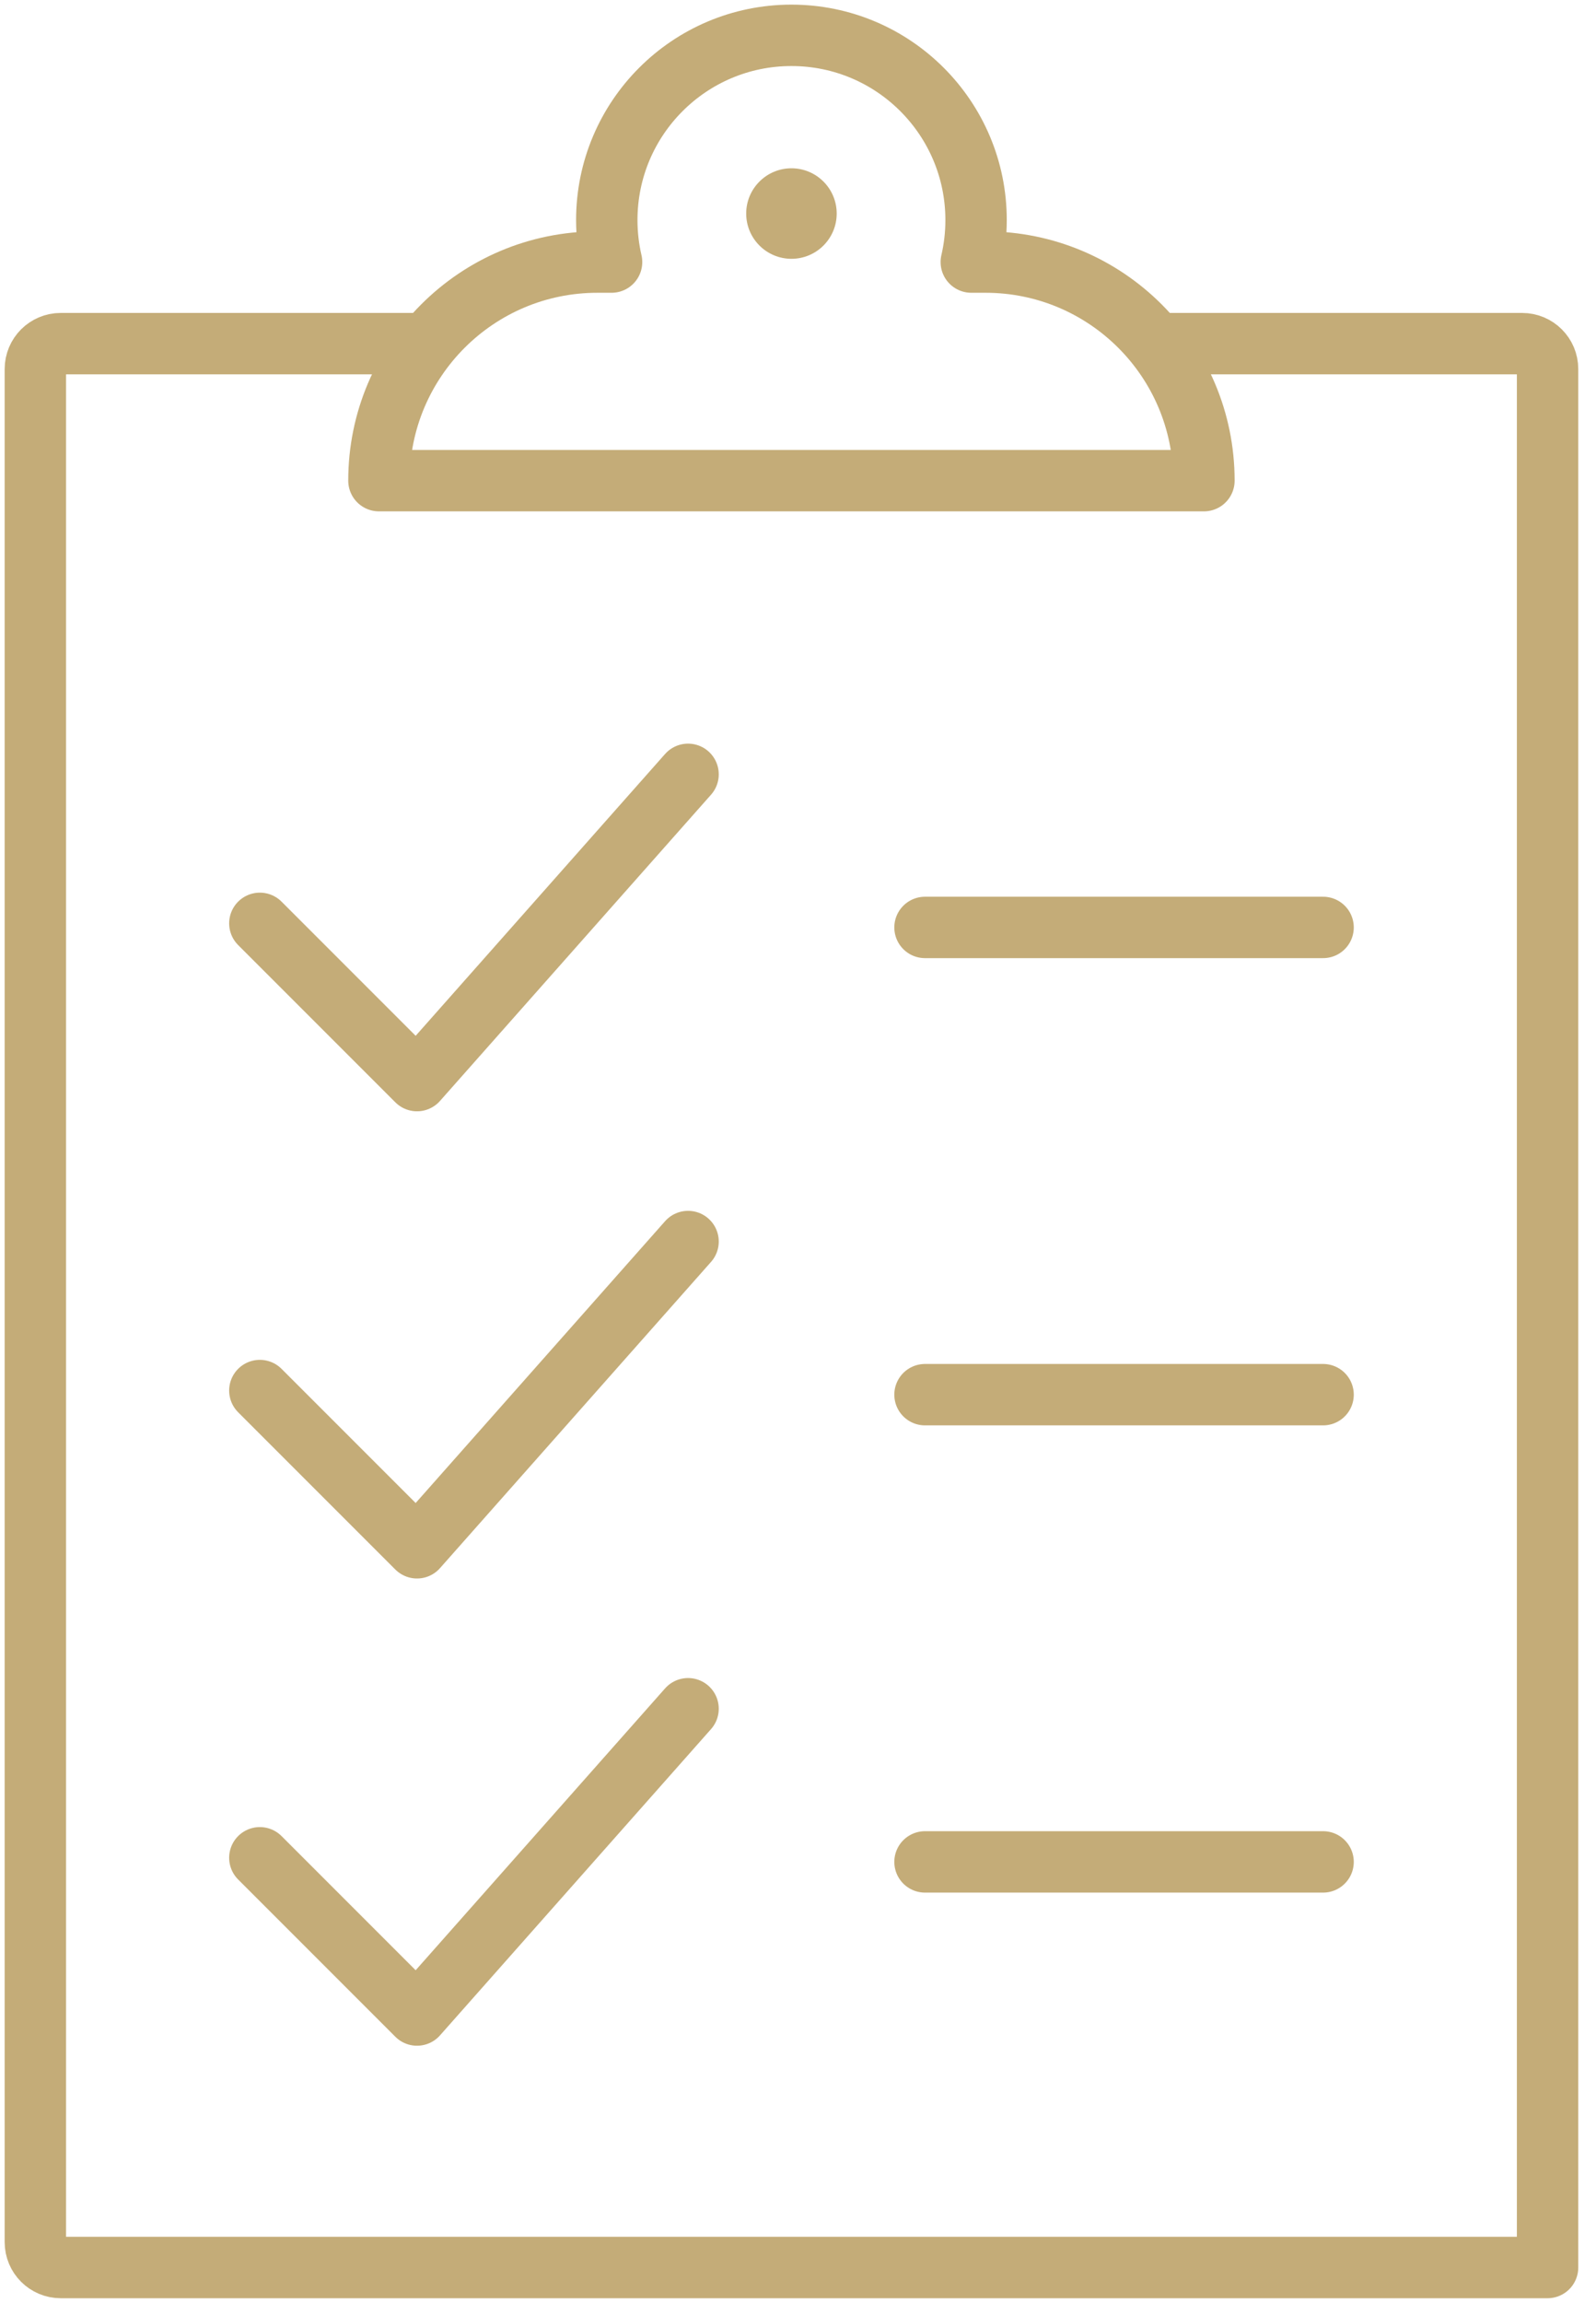
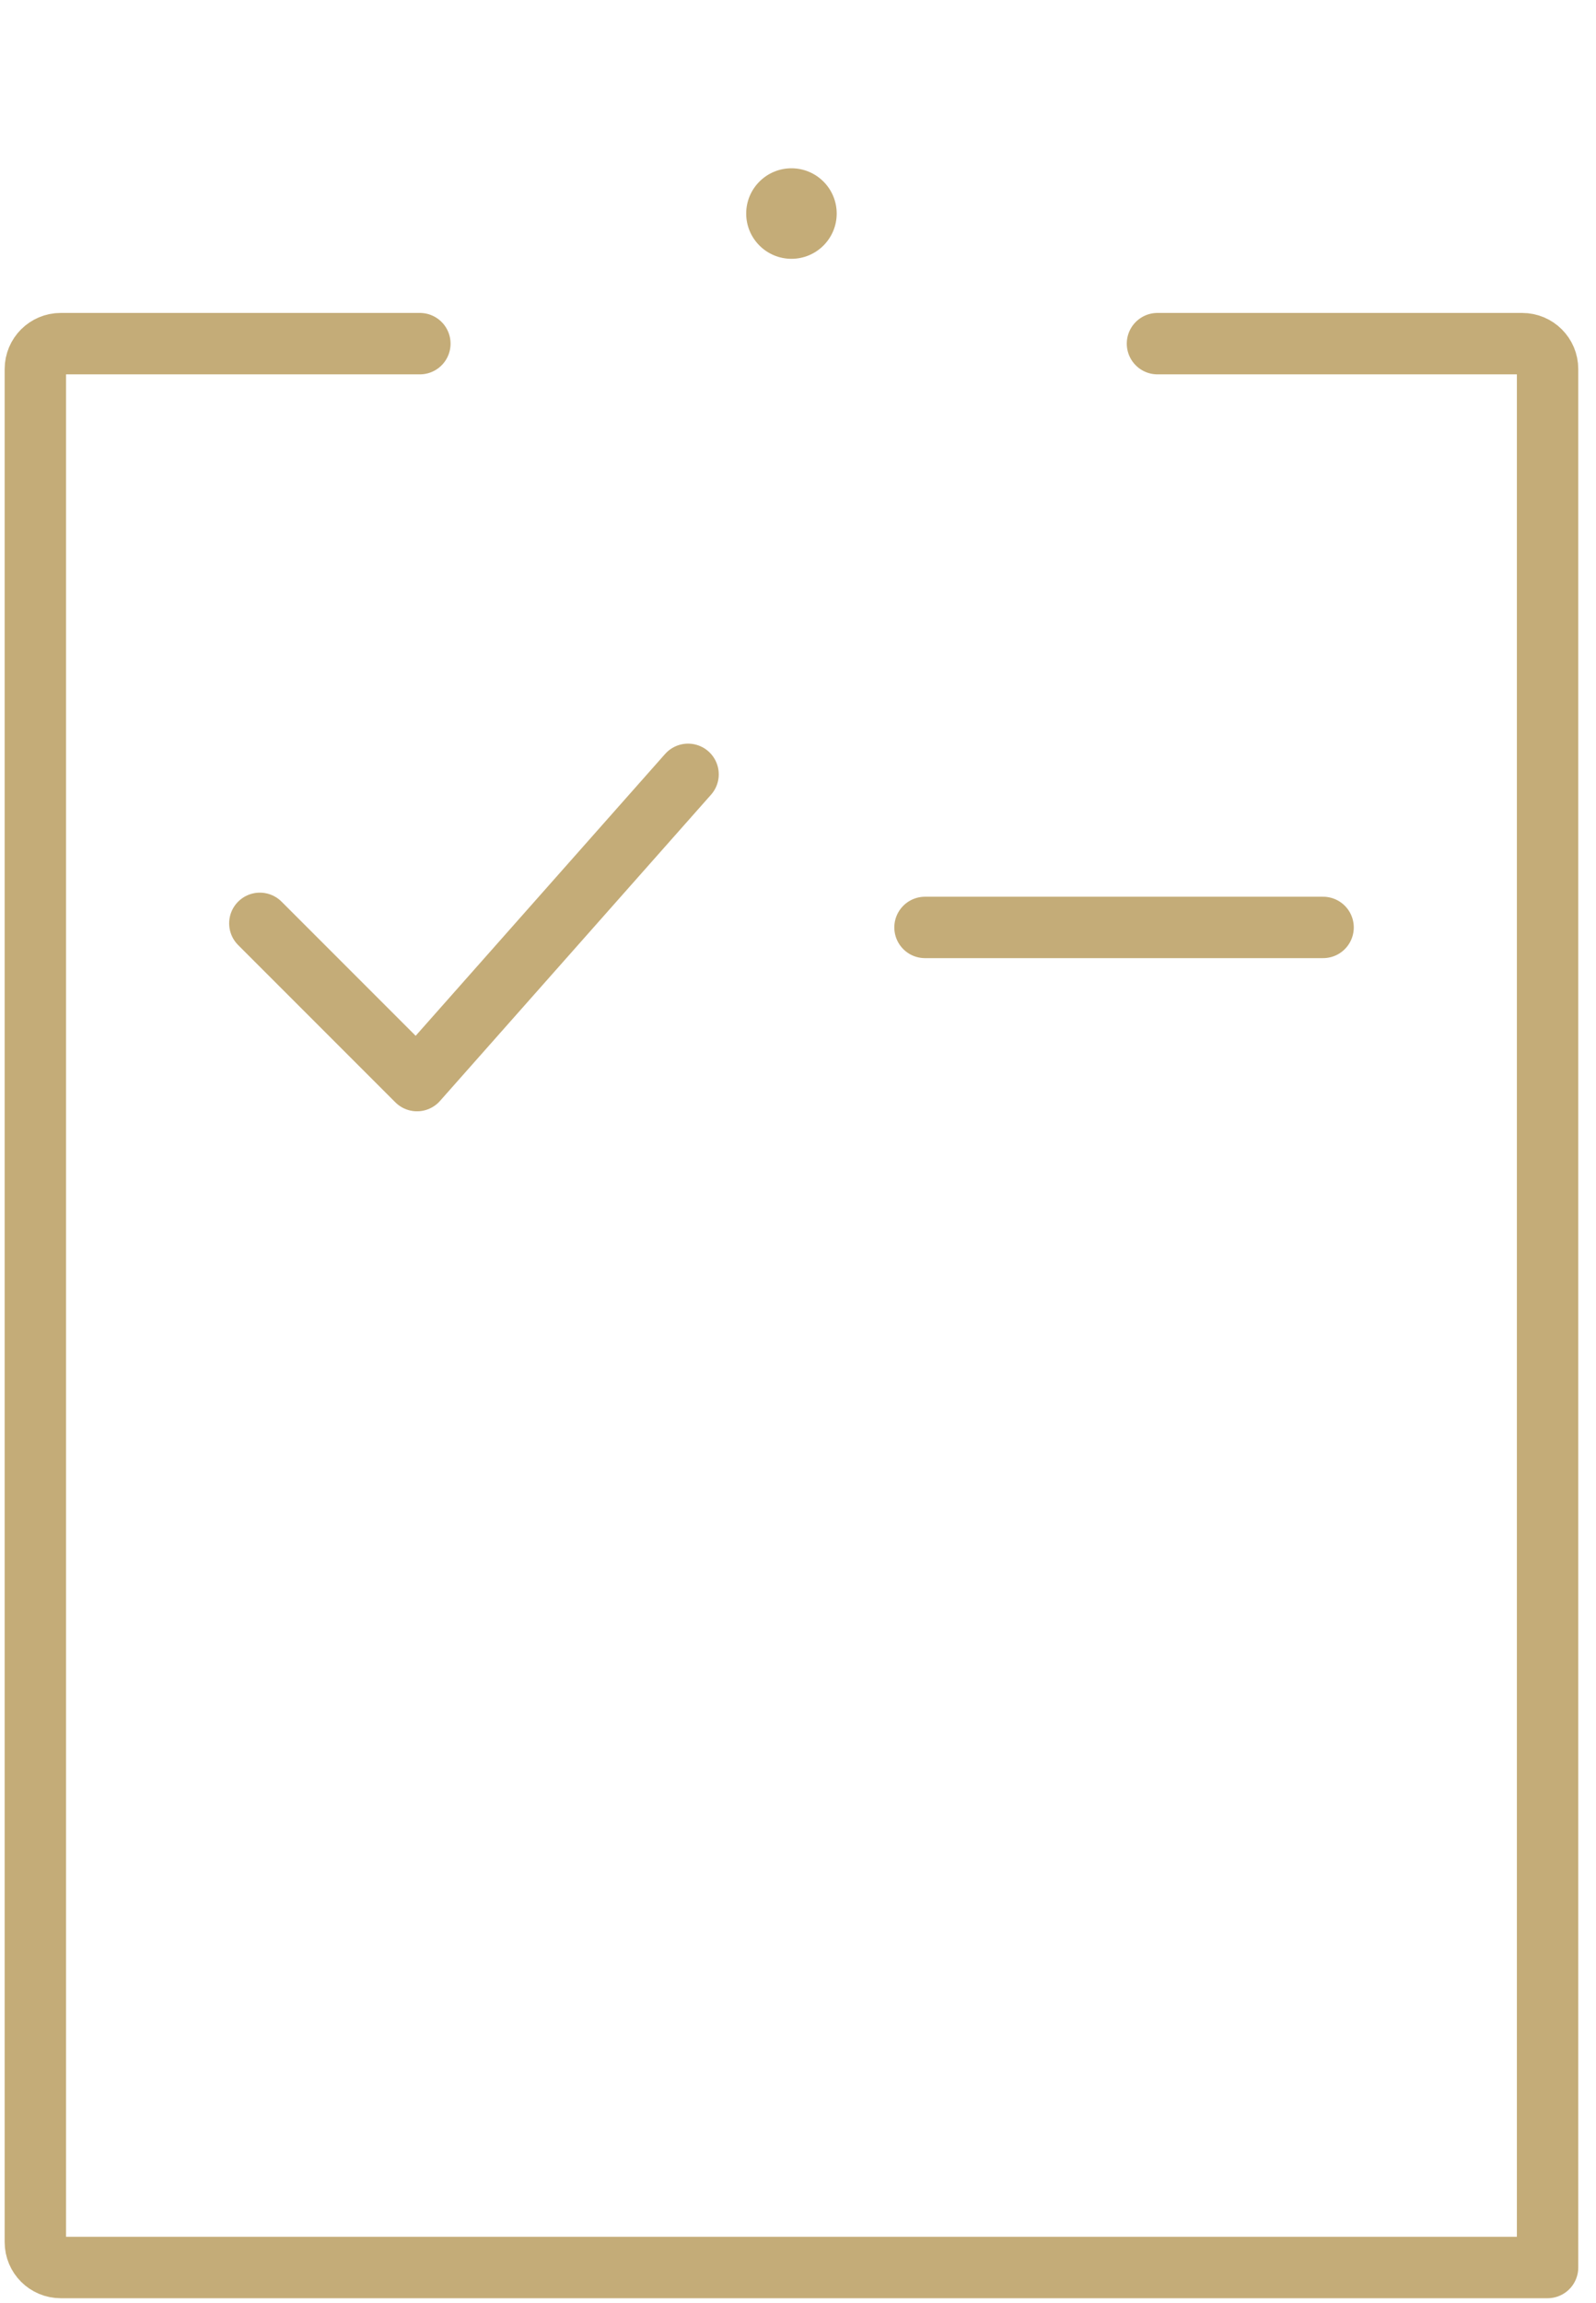
<svg xmlns="http://www.w3.org/2000/svg" width="52" height="75" viewBox="0 0 52 75" fill="none">
  <g clip-path="url(#clip0_3673_806)">
    <path d="M8.466 30.072L13.587 35.193L22.418 25.219" stroke="#C4AC78" stroke-width="2" stroke-linecap="round" stroke-linejoin="round" />
    <path d="M30.138 30.205H43.108" stroke="#C4AC78" stroke-width="2" stroke-linecap="round" stroke-linejoin="round" />
-     <path d="M8.466 45.288L13.587 50.409L22.418 40.435" stroke="#C4AC78" stroke-width="2" stroke-linecap="round" stroke-linejoin="round" />
-     <path d="M30.138 45.422H43.108" stroke="#C4AC78" stroke-width="2" stroke-linecap="round" stroke-linejoin="round" />
-     <path d="M8.466 60.505L13.587 65.626L22.418 55.651" stroke="#C4AC78" stroke-width="2" stroke-linecap="round" stroke-linejoin="round" />
-     <path d="M30.138 60.639H43.108" stroke="#C4AC78" stroke-width="2" stroke-linecap="round" stroke-linejoin="round" />
    <path d="M37.712 11.192H49.595C50.052 11.192 50.422 11.562 50.422 12.019V73.849H1.979C1.522 73.849 1.152 73.479 1.152 73.022V12.019C1.152 11.562 1.522 11.192 1.979 11.192H13.68" stroke="#C4AC78" stroke-width="2" stroke-linecap="round" stroke-linejoin="round" />
-     <path d="M32.108 8.535H31.646C31.748 8.096 31.802 7.638 31.802 7.167C31.802 3.845 29.109 1.151 25.786 1.151C22.464 1.151 19.77 3.845 19.77 7.167C19.77 7.638 19.824 8.096 19.926 8.535H19.465C15.533 8.535 12.346 11.723 12.346 15.654H39.226C39.226 11.722 36.039 8.535 32.108 8.535Z" stroke="#C4AC78" stroke-width="2" stroke-linecap="round" stroke-linejoin="round" />
    <path d="M25.787 8.429C26.601 8.429 27.261 7.769 27.261 6.955C27.261 6.141 26.601 5.481 25.787 5.481C24.973 5.481 24.312 6.141 24.312 6.955C24.312 7.769 24.973 8.429 25.787 8.429Z" fill="#C4AC78" />
  </g>
  <defs>
    <clipPath id="clip0_3673_806">
      <rect width="51.573" height="75" fill="white" />
    </clipPath>
  </defs>
</svg>